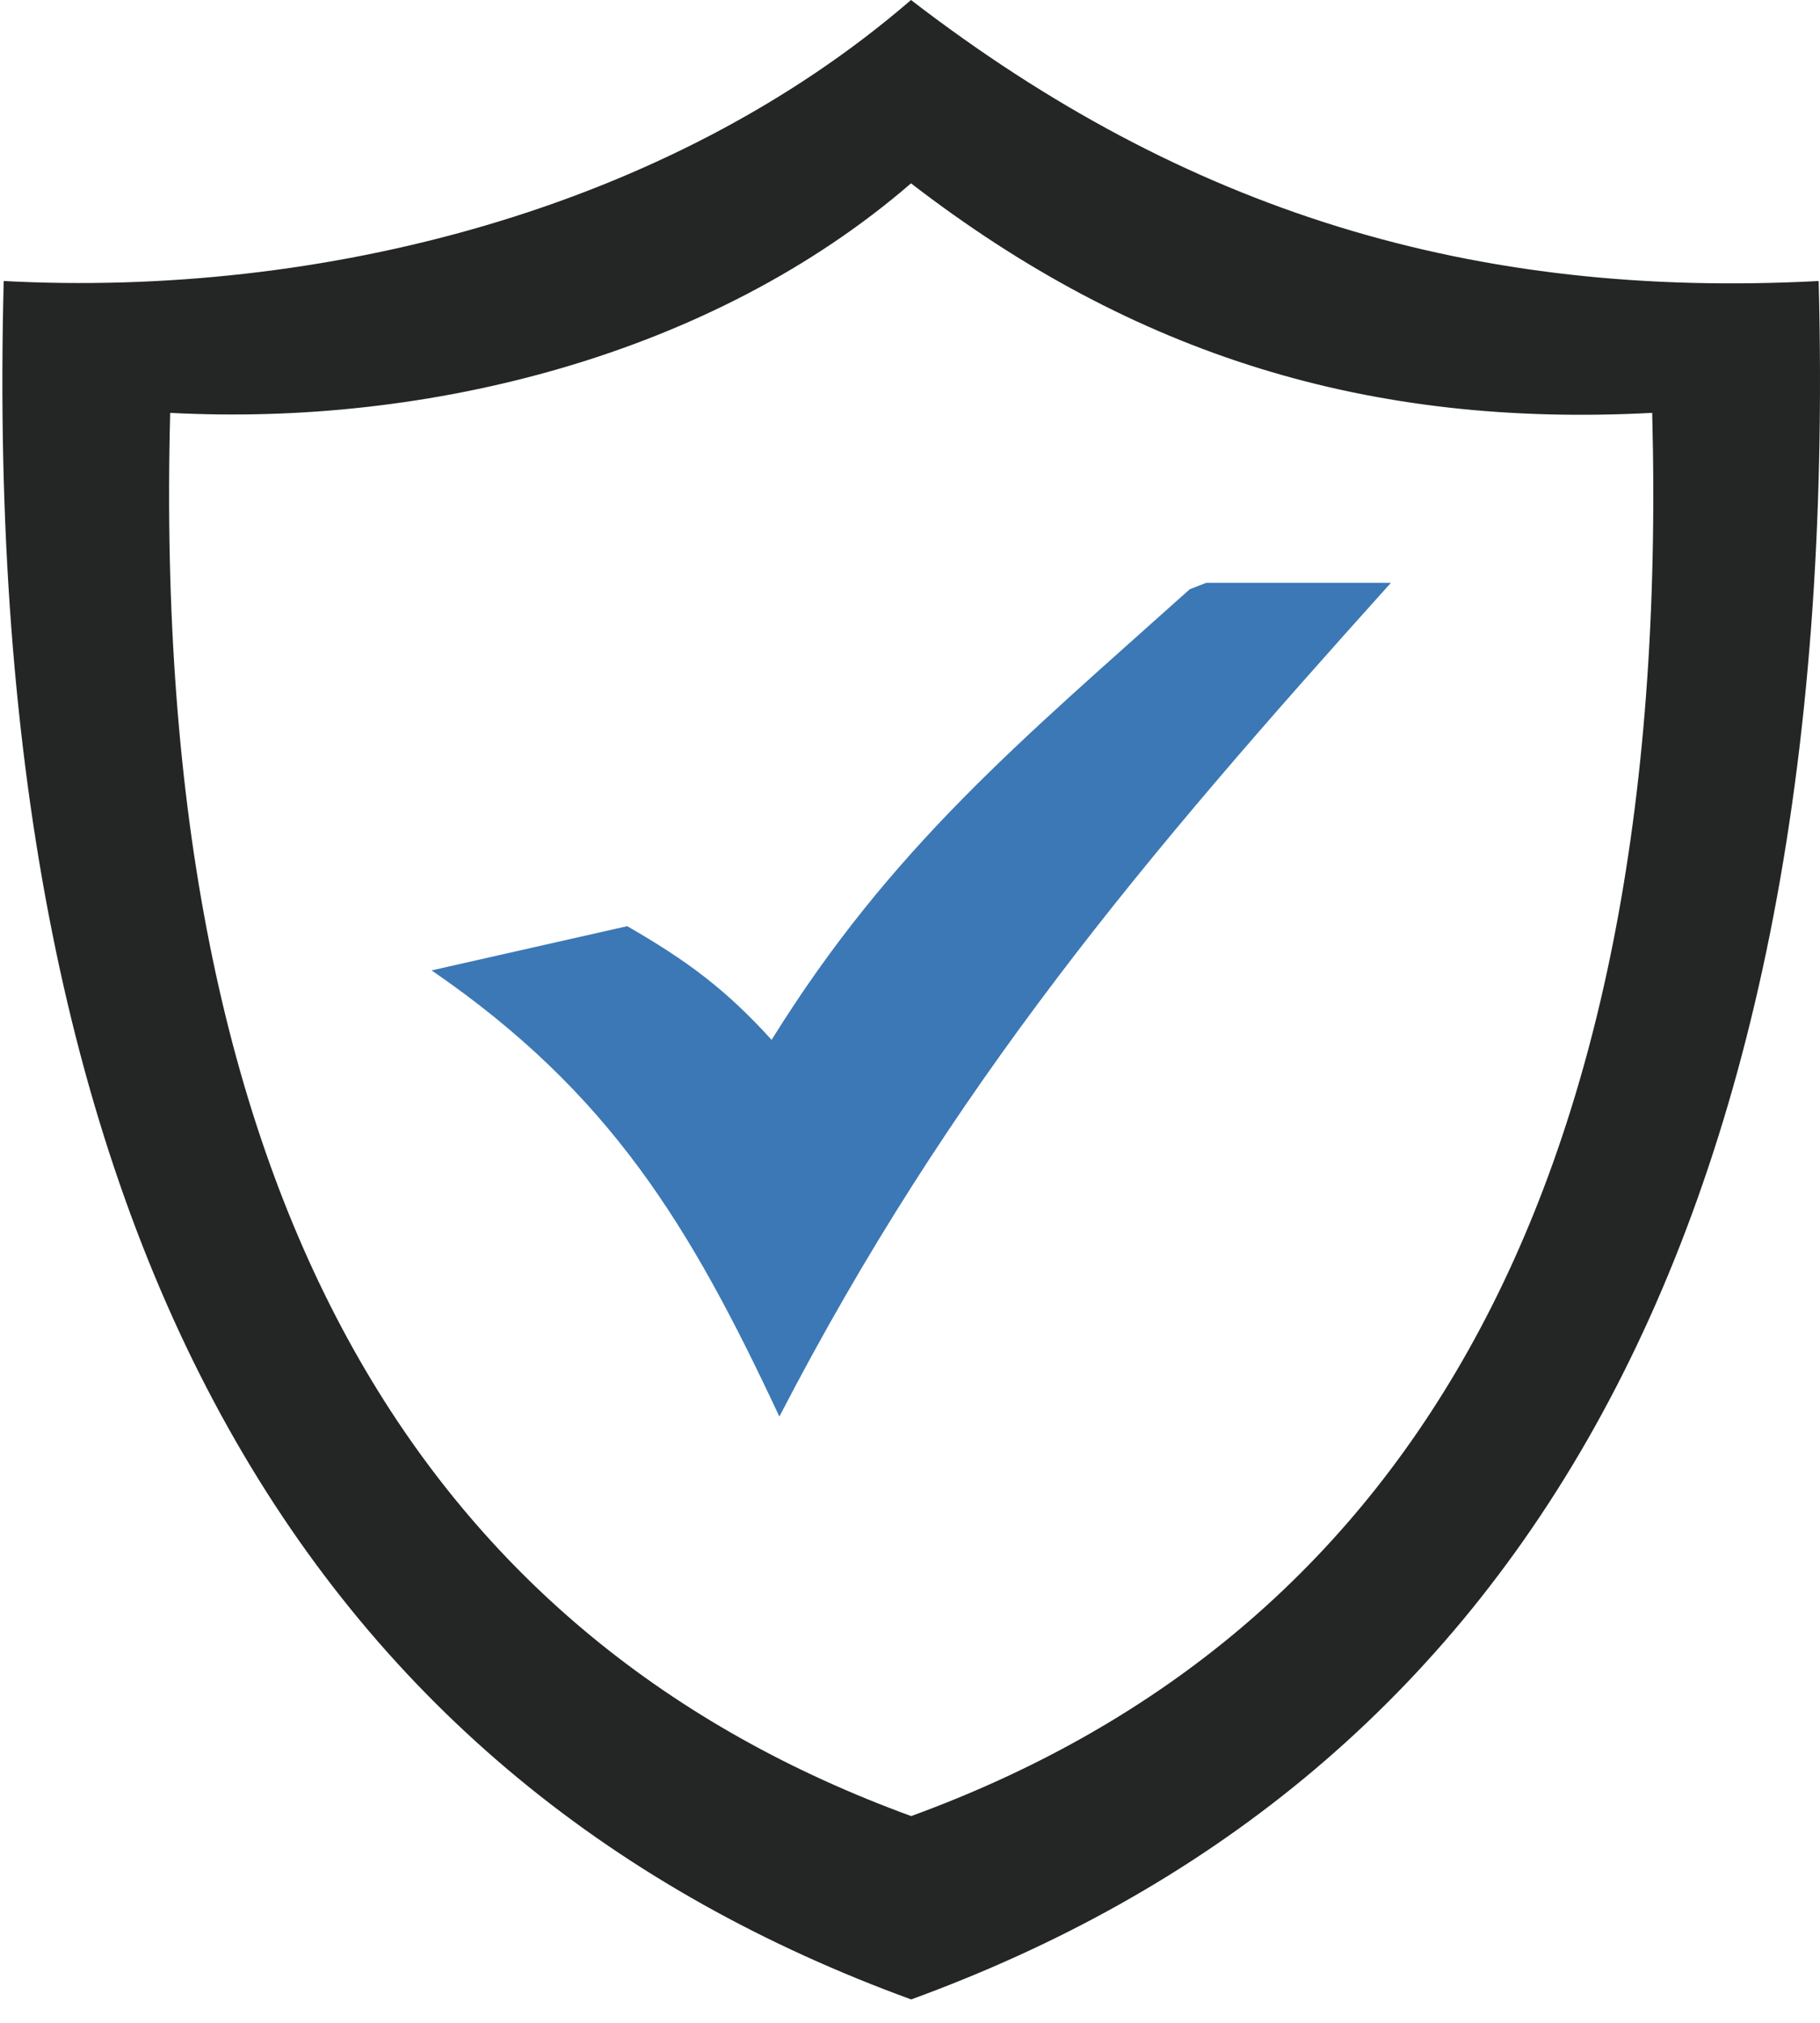
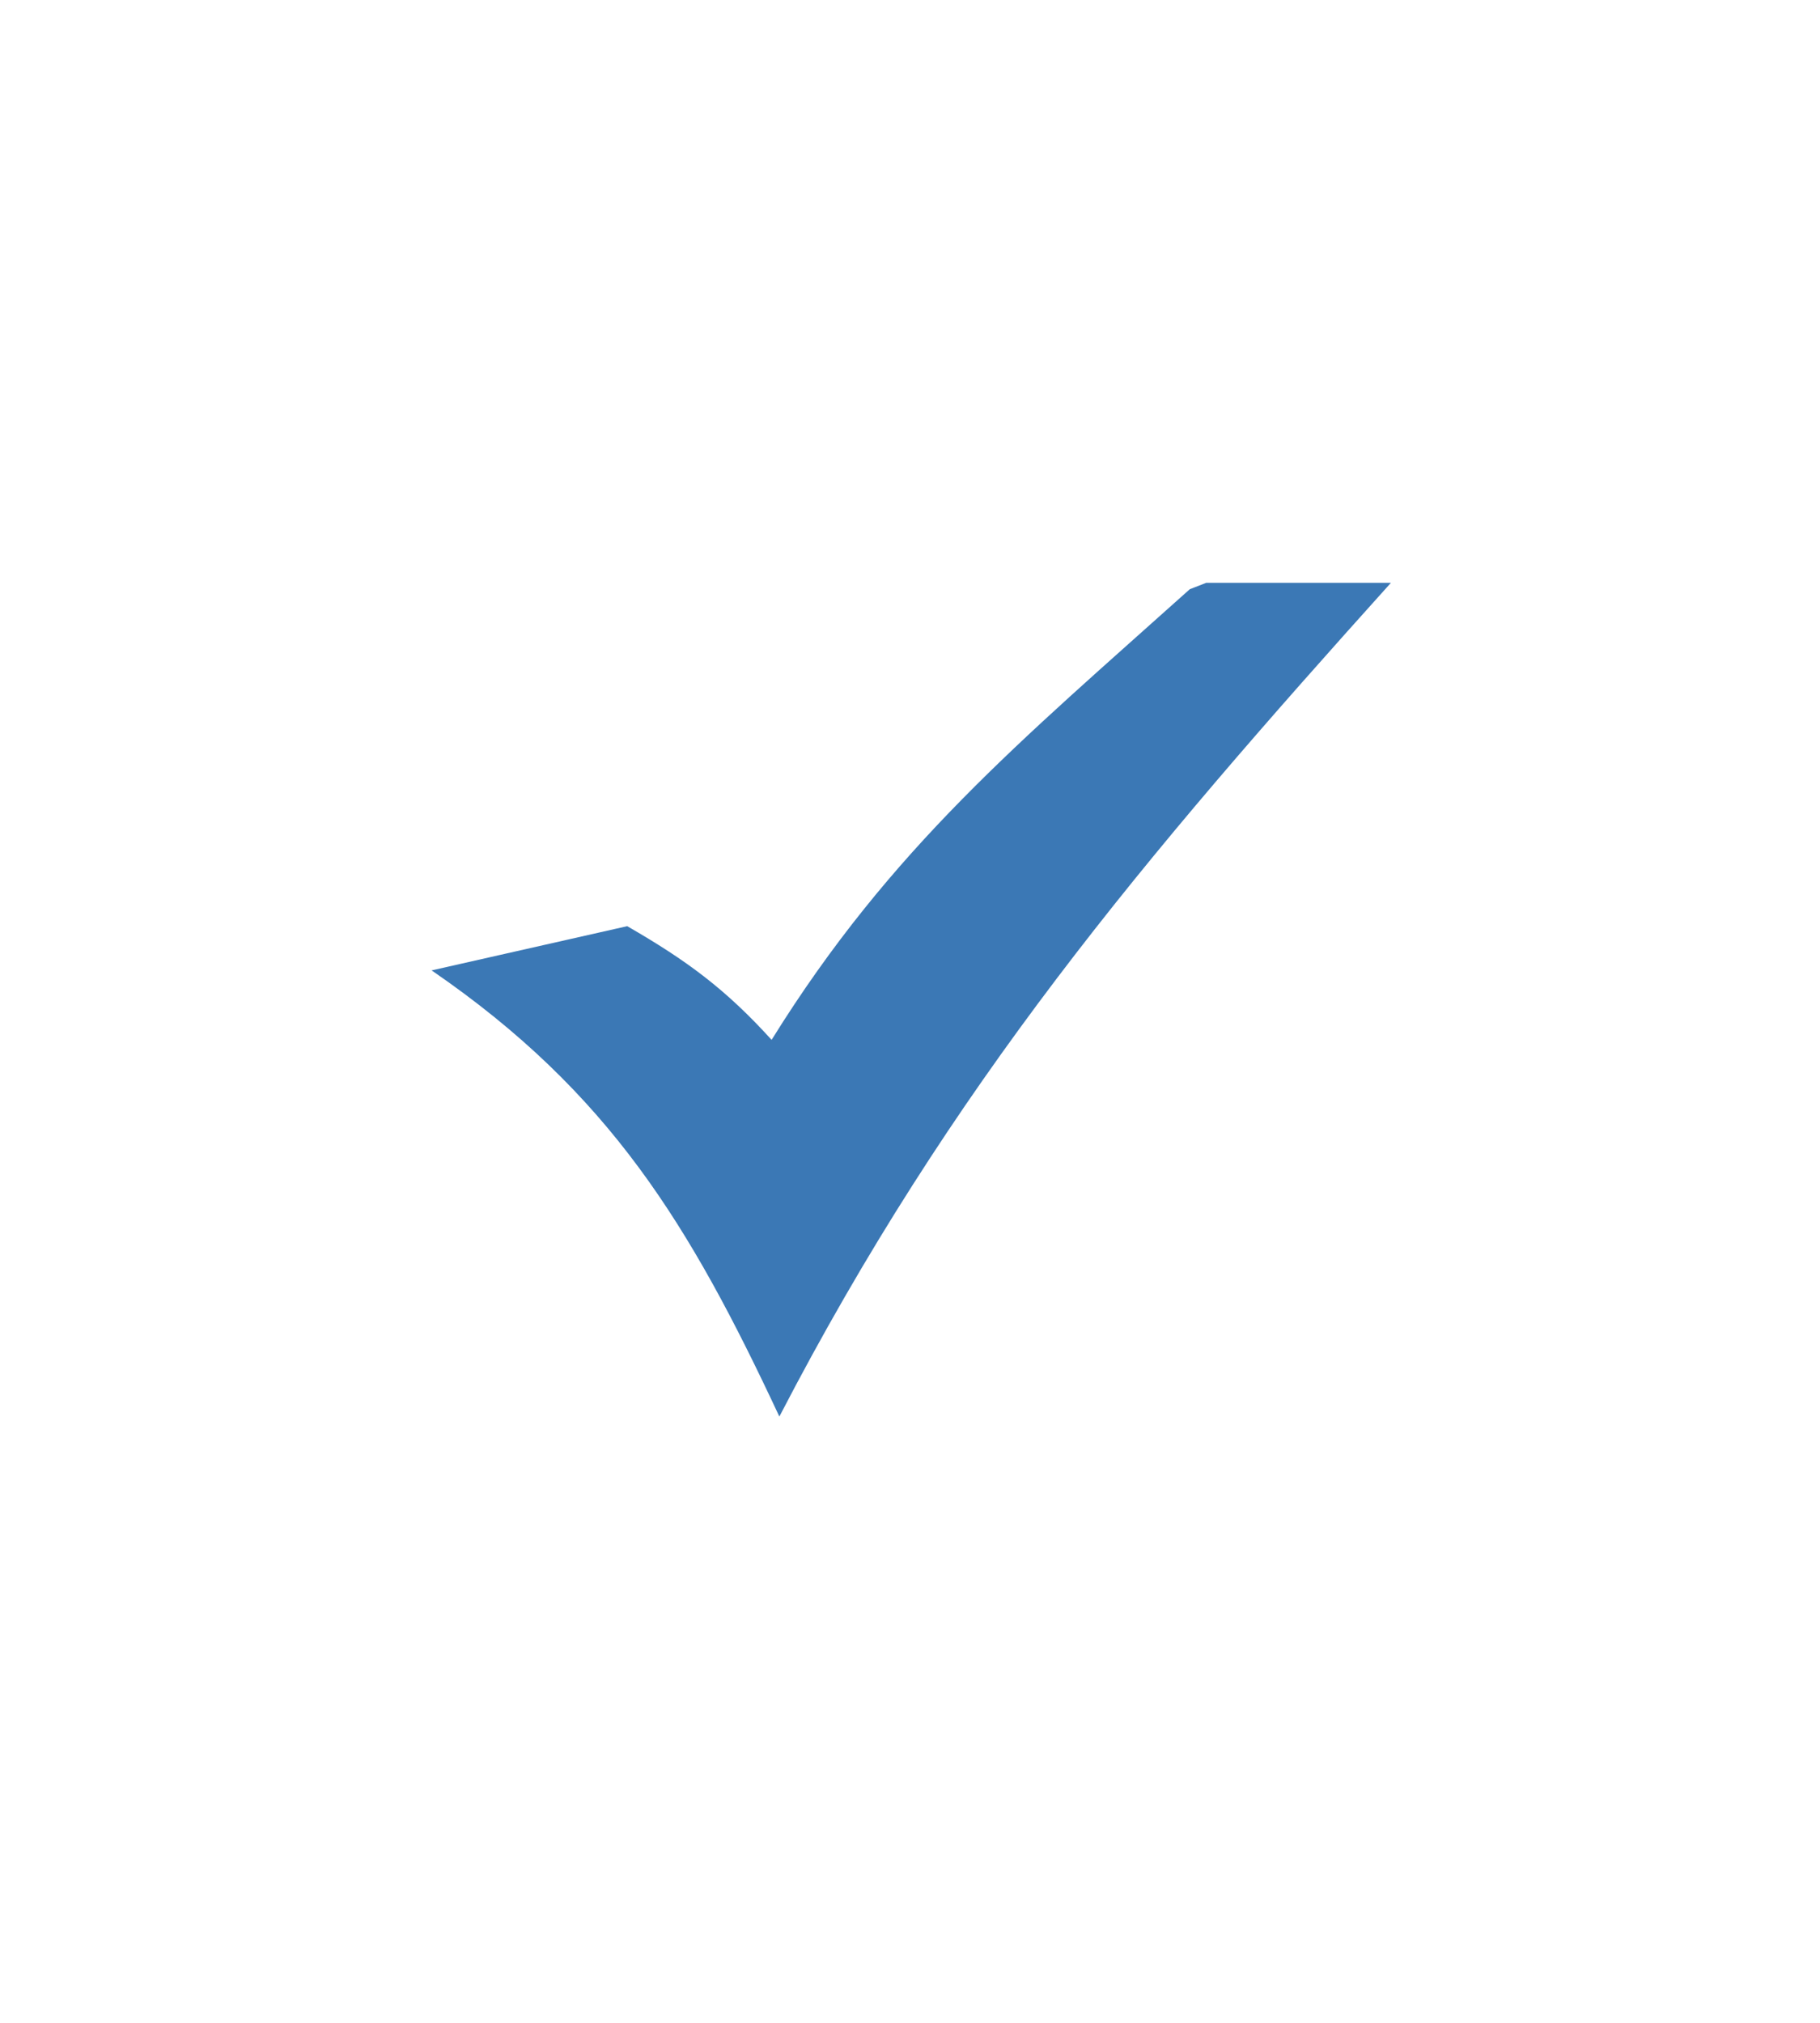
<svg xmlns="http://www.w3.org/2000/svg" width="45" height="50" viewBox="0 0 45 50" fill="none">
-   <path fill-rule="evenodd" clip-rule="evenodd" d="M44.967 6.946C45.602 31.169 37.022 44.134 22.533 49.42L22.529 49.418L22.525 49.42C8.038 44.134 -0.544 31.169 0.092 6.946C7.912 7.36 16.5 5.203 22.525 0C29.316 5.23 36.426 7.398 44.967 6.946ZM40.851 10.205C41.37 29.984 34.362 40.571 22.533 44.888L22.529 44.885L22.525 44.888C10.697 40.571 3.69 29.984 4.208 10.205C10.593 10.543 17.606 8.781 22.525 4.532C28.072 8.804 33.877 10.574 40.851 10.205Z" fill="#242525" />
  <path fill-rule="evenodd" clip-rule="evenodd" d="M15.508 22.893C16.981 23.742 17.937 24.446 19.078 25.703C22.035 20.943 25.244 18.307 29.418 14.564L29.824 14.406H34.391C28.269 21.208 23.521 26.814 19.27 35.014C17.057 30.282 15.084 27.015 10.672 23.986L15.508 22.893Z" fill="#3B78B5" />
</svg>